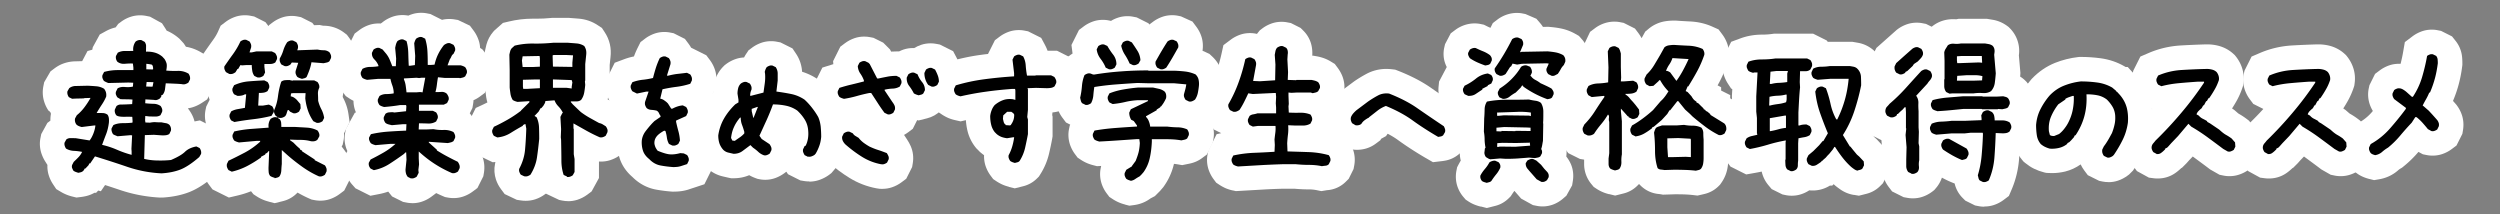
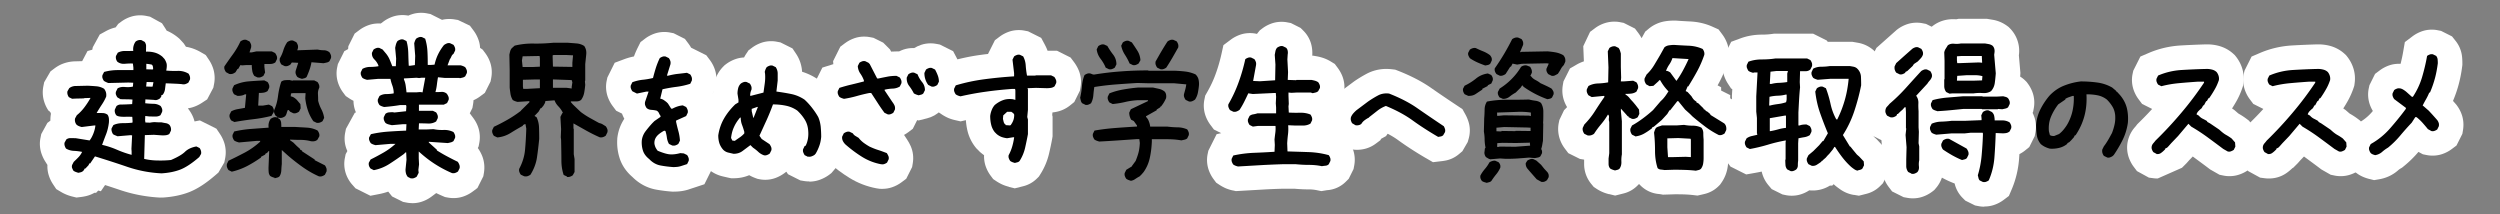
<svg xmlns="http://www.w3.org/2000/svg" id="logo-2" viewBox="0 0 408 35">
  <rect x="0" y="0" width="408" height="35" fill="#808080" stroke="none" />
  <defs>
    <style>.cls-1{fill:#fff}</style>
  </defs>
  <path d="M26.2 32.25c-2.27-.11-4.5-.53-6.63-1.25-.8-.27-1.61-.54-2.42-.8l-.69 1.01-.43-.11-.35.37h-.28c-.4.23-.83.4-1.27.51-.31.08-.61.13-.91.17l-.75.09-.73-.18c-.35-.09-.68-.2-1-.34-.31-.13-.57-.27-.79-.4l-.77-.46-.5-.75c-.3-.45-.54-.93-.7-1.43-.19-.57-.27-1.17-.24-1.76l-.36-.57c-.26-.41-.46-.85-.62-1.31-.27-.82-.33-1.7-.15-2.56l.12-.6 1-1.82.49-.37c0-.34.02-.69.08-1.04s-.39-.6-.39-.6a5.58 5.58 0 0 1-.75-1.63c-.21-.76-.24-1.56-.08-2.36l.13-.64 1.03-1.77.65-.49c.45-.33.92-.6 1.42-.78.46-.17.96-.29 1.48-.34l.15-.02 1.47-.04.87-1.65.78-.22.08-.4 1.14-2.08 1.02-.56c.5-.27 1.02-.47 1.57-.6l.42-.57.46-.34c.54-.4 1.14-.7 1.78-.88a5.09 5.09 0 0 1 2.35-.08l.6.12 1.96 1.08.55.85c.07.12.14.23.21.35.68.29 1.32.68 1.89 1.16l.18.15.72.78.18.27c.06.09.12.18.17.27.85.14 1.67.44 2.44.89l.8.47.52.77c.34.51.59 1.06.75 1.62.21.78.24 1.57.08 2.36l-.11.57-1.01 1.91-.85.56c-.49.32-1.01.57-1.57.74-.24.07-.48.12-.73.16l.19.26c.4.54.7 1.14.87 1.77l.03.11.87-.17 2.7 1.35.59.88c.34.51.59 1.06.75 1.62.21.78.24 1.57.08 2.36l-.13.65-.96 1.65-.51.44c-1.54 1.33-2.93 2.23-4.25 2.75-1.26.49-2.71.79-4.3.89h-.42Z" class="cls-1" />
-   <path d="M43.85 32.9a6.535 6.535 0 0 1-1.97-.86l-.52-.34-.39-.49c-.71.29-1.45.52-2.21.7l-1.41.33-2.67-1.33-.57-.76c-.36-.48-.64-1.02-.83-1.58-.26-.79-.32-1.62-.18-2.48l.1-.59.97-1.94a5.07 5.07 0 0 1-.12-2.26c-.14-.27-.26-.54-.35-.83-.27-.82-.33-1.7-.15-2.56l.11-.52.55-1.1-.03-.09a4.96 4.96 0 0 1-.25-1.71l-.24-.32c-.36-.48-.64-1.02-.83-1.58-.27-.82-.33-1.7-.15-2.56l.16-.79.46-.67c.48-.7.97-1.39 1.47-2.09.32-.44.59-.9.79-1.35l.42-.94.82-.62c.48-.36 1.02-.64 1.58-.83.5-.17 1.03-.25 1.56-.25.33 0 .66.03.99.1l.52.1 1.85.93.48.64.11-.17.55-.41c.48-.36 1.02-.64 1.58-.83.5-.17 1.03-.25 1.56-.25.33 0 .66.03.99.1l.52.1 1.85.93.29.38.91-.03.48.1c.06.01.12.02.18.02 1.2 0 2.35.39 3.32 1.12l.46.35.34.46c.36.48.64 1.01.83 1.58.27.81.32 1.7.15 2.55l-.1.52-.93 1.85s-.82.61-.85.64c.11.61.11 1.25-.01 1.87l-.1.52v.03s-.01.1 0 .14c.02.06.05.12.08.18.44.84.73 1.74.86 2.68l.18 1.24-.92 1.83c.02.41 0 .83-.09 1.24l-.12.6-.17.31.47.63c.36.48.64 1.01.83 1.58.26.78.32 1.62.18 2.48l-.1.59-.96 1.91-.76.57c-.48.36-1.02.64-1.58.83-.5.17-1.03.25-1.57.25-.31 0-.63-.03-.94-.09l-.47-.09-.44-.19c-.63-.28-1.25-.6-1.86-.95l-.12.12c-.61.61-1.38 1.05-2.21 1.26l-1.4.35-.98-.25Z" class="cls-1" />
  <path d="M67.29 33.15c-.33 0-.67-.03-.99-.1l-.52-.1-1.79-.89s-.6-.75-.63-.79c-.51.18-1.04.32-1.58.42l-1.33.26-2.44-1.22-.52-.59a5.28 5.28 0 0 1-1.05-1.82c-.27-.82-.33-1.7-.15-2.56l.12-.6.28-.51c-.04-.09-.08-.19-.12-.28-.34-.86-.42-1.82-.23-2.75l.12-.6 1.45-2.63.18-.04-.15-.39c-.16-.49-.25-1-.25-1.51a6.03 6.03 0 0 1-.7-.4l-.57-.38-.41-.55c-.36-.48-.64-1.02-.83-1.58-.27-.82-.33-1.7-.15-2.56l.11-.52 1.06-2.12.61-.33.04-.47 1.03-2.06.76-.57c.48-.36 1.02-.64 1.58-.83.5-.17 1.03-.25 1.56-.25.12 0 .24 0 .36.01l.4-.3c.48-.36 1.02-.64 1.58-.83.5-.17 1.03-.25 1.56-.25.32 0 .65.03.96.09.17-.08.35-.15.54-.21.5-.17 1.03-.25 1.56-.25.33 0 .66.03.99.1l.52.1 1.89.95c.39-.1.78-.14 1.19-.14.28 0 .57.02.86.07l.55.09 1.95.93.59.79c.36.48.64 1.02.83 1.58.14.41.22.83.24 1.26l.41.27.42.56c.36.48.64 1.01.83 1.58.27.82.32 1.7.15 2.55l-.1.52-.93 1.85-.76.57c-.35.26-.71.47-1.1.64 0 .22-.03.44-.07.67l-.1.59-.44.89h.02l.55.74c.36.48.64 1.01.83 1.58.27.82.32 1.7.15 2.55l-.1.52-.13.26c.29.4.52.83.71 1.29.34.86.44 1.8.29 2.73l-.1.59-.96 1.91-.76.57c-.48.36-1.01.64-1.58.83-.5.17-1.03.25-1.57.25-.31 0-.63-.03-.94-.09l-.44-.08-.42-.18c-.34-.15-.68-.3-1.02-.47l-.76.57c-.48.36-1.01.64-1.58.83-.5.17-1.03.25-1.56.25Z" class="cls-1" />
-   <path d="M92.75 32.83c-.33 0-.67-.03-1-.1l-.49-.1-2.17-1.03-.13.09c-.48.36-1.01.64-1.58.83-.5.17-1.04.25-1.59.25-.27 0-.56-.02-.87-.07l-.58-.09-1.98-.94-.59-.79c-.36-.48-.64-1.01-.83-1.58-.27-.82-.33-1.7-.15-2.56l.06-.3-.44.04-2.43-1.16-.59-.79c-.36-.48-.64-1.02-.83-1.58-.27-.82-.33-1.7-.15-2.56l.11-.52 1.12-2.25 1.27-.59c.21-.1.42-.2.63-.31-.08-.28-.14-.56-.19-.85-.06-.42-.11-.83-.16-1.25l-.02-.2V11.4l-.06-2.89.09-.43c.05-.26.12-.53.19-.82.21-.78.59-1.48 1.11-2.08l.17-.19 1.41-1.25.97-.23c1.25-.3 2.55-.46 3.84-.46h.66c.77 0 1.55-.03 2.31-.11l.2-.02h2.8l1.55.12c1.15.09 2.21.45 3.15 1.08l.67.44.44.67c.41.61.7 1.28.86 1.98.16.69.19 1.42.1 2.16l-.13 1.24v3.01l.02.17-.03.35c-.05.56-.12 1.12-.23 1.67l-.09.42c.04.02.08.04.11.06.42.14.81.33 1.18.56.15.09.29.18.44.27l.67.41.47.63c.32.43.58.89.77 1.38.37.94.42 1.97.17 2.98l-.11.43-.88 1.77-.76.57c-.5.37-1.06.66-1.65.85-.49.16-1 .23-1.51.23-.11 0-.21 0-.32-.01v2.69l-1.2 2.19-.69.52c-.5.37-1.06.66-1.65.85-.49.15-1 .23-1.51.23Z" class="cls-1" />
  <path d="M109.93 31.28h-.12a24.3 24.3 0 0 1-2.8-.35c-1.42-.27-2.72-.97-3.78-2.03-1.05-.9-1.77-1.97-2.14-3.19-.3-.98-.42-2-.35-3.04v-.12l.02-.12c.14-1.1.52-2.13 1.13-3.05-.15-.27-.27-.55-.38-.84l-.95-.47-.57-.76c-.36-.48-.64-1.02-.83-1.58-.27-.82-.33-1.7-.15-2.56l.11-.52 1.2-2.41 1.47-.55c.55-.21 1.11-.37 1.67-.48.19-.52.41-1.02.65-1.5l.42-.84.75-.57c.48-.36 1.02-.64 1.58-.83.5-.17 1.03-.25 1.56-.25.33 0 .66.03.99.1l.52.1 1.85.93.57.76c.16.22.31.44.44.68h.02l2.46 1.23.57.76c.36.48.64 1.01.83 1.58.26.78.32 1.62.18 2.48l-.1.59-.92 1.84a5.008 5.008 0 0 1 .31 2.97l-.1.52-1.13 2.26h-.03c.02.14.03.26.04.38l.4.53c.36.48.64 1.01.83 1.58.27.82.32 1.7.15 2.55l-.1.52-1.24 2.49-1.57.52c-.34.11-.68.22-1.03.34-.72.23-1.49.34-2.29.34h-.12Z" class="cls-1" />
  <path d="M132.07 29.61c-.29 0-.58-.02-.87-.07l-.59-.1-2.01-1.01-.27-.41-.29.22c-.43.32-.9.58-1.39.77-.56.22-1.15.33-1.76.33-.33 0-.66-.03-.99-.1l-.26-.05-.25-.09c-.39-.14-.77-.31-1.12-.51-.78.33-1.63.5-2.52.5h-.44l-.43-.09c-.34-.08-.67-.15-.99-.23-1-.24-1.93-.77-2.69-1.54l-.16-.17a6.812 6.812 0 0 1-1.43-2.5c-.25-.77-.37-1.61-.37-2.47v-.28l.04-.28c.21-1.48.69-2.88 1.41-4.14.47-.81 1.03-1.6 1.69-2.34.02-.56.09-1.1.22-1.62.24-.98.75-1.88 1.47-2.6l.2-.2.23-.17c.48-.36 1.02-.64 1.58-.83.44-.15.89-.23 1.35-.25.11-.21.22-.41.35-.6l.38-.57.55-.41c.48-.36 1.02-.64 1.58-.83.5-.17 1.03-.25 1.56-.25.33 0 .66.03.99.1l.53.1 1.96.98.59.88c.59.88.92 1.89.98 2.93.94.29 1.82.72 2.64 1.28l.24.17.21.2c.62.57 1.19 1.2 1.71 1.87.49.63.92 1.28 1.29 1.93l.11.2.09.21c.37.87.61 1.79.7 2.75.06.67.1 1.36.1 2.05v.29c-.07.84-.24 1.66-.51 2.44-.24.7-.55 1.38-.93 2.03l-.18.31-.68.8-.35.27c-.44.33-.94.6-1.47.8-.57.22-1.18.33-1.8.33Z" class="cls-1" />
  <path d="M144.02 30.83c-.33 0-.67-.03-1-.1-1.55-.29-3.06-.87-4.42-1.72-1.13-.7-2.24-1.52-3.28-2.44l-.09-.08-.09-.09c-.48-.48-.88-1.03-1.17-1.62-.47-.94-.64-1.99-.49-3.05l.09-.64.98-1.95.12-.09-.44-.29-.41-.55c-.36-.48-.64-1.02-.83-1.58-.27-.82-.33-1.7-.15-2.56l.11-.52 1.26-2.52s1.73-.55 1.79-.56l-.04-.49 1.18-2.36.76-.57c.48-.36 1.02-.64 1.58-.83.5-.17 1.03-.25 1.56-.25.33 0 .66.03.99.1l.52.1 1.59.79 1.11 1.11.18.35c.3-.02.62-.03.93-.03h.37c.23-.12.47-.21.71-.3.5-.17 1.03-.25 1.56-.25h.2c.35-.21.73-.39 1.12-.52.5-.17 1.03-.25 1.56-.25.33 0 .66.03.99.1l.52.1 2.16 1.08.6 1.14c.25.47.46.93.63 1.38.3.78.46 1.61.46 2.45v.94l-1.11 2.22-.76.57c-.48.36-1.01.64-1.58.83-.04.01-.09.03-.13.04l-.13.13c-.62.62-1.39 1.05-2.23 1.26l-1.39.35-.23-.06-.71 1.42-.76.57c-.21.16-.44.3-.67.43l.49.74c.23.35.43.71.59 1.07.39.88.51 1.86.34 2.84l-.1.59-.96 1.91-.76.57c-.48.36-1.01.64-1.58.83-.5.17-1.03.25-1.56.25Z" class="cls-1" />
  <path d="M164.65 30.48c-.35-.09-.69-.2-1.01-.34-.34-.15-.67-.33-.98-.53l-.57-.38-.41-.55c-.36-.48-.64-1.02-.83-1.58a5.06 5.06 0 0 1-.25-1.77c-.18-.13-.36-.27-.54-.42l-.12-.1-.58-.58-.14-.17a6.925 6.925 0 0 1-1.35-2.81c-.12-.53-.2-1.08-.24-1.64l-.86.2-.88-.2c-.4-.09-.78-.21-1.14-.36-.34-.15-.67-.33-.98-.53l-.57-.38-.41-.55c-.36-.48-.64-1.02-.83-1.58-.27-.82-.33-1.7-.15-2.56l.11-.52 1.27-2.55 1.66-.5c1.73-.52 3.51-.9 5.32-1.14.35-.05.71-.09 1.07-.13l1.13-2.25.76-.57c.48-.36 1.02-.64 1.58-.83.5-.17 1.03-.25 1.56-.25.33 0 .66.03.99.1l.52.1 2.14 1.07.6 1.12c.17.32.32.64.44.98h1.54l2.22 1.11.57.76c.28.38.52.79.71 1.22.39.88.51 1.86.34 2.84l-.1.59-.92 1.85-.68.55c-.72.58-1.58.96-2.5 1.1-.12.02-.25.04-.38.05l-.04.43.06.24v3.23l-.06.36c-.15.84-.33 1.67-.52 2.48-.28 1.18-.75 2.3-1.41 3.34l-.24.38-.32.32c-.62.62-1.39 1.05-2.23 1.26l-1.39.35-.97-.24Z" class="cls-1" />
-   <path d="M183.59 33.37a6.535 6.535 0 0 1-1.97-.86l-.58-.38-.42-.56c-.36-.48-.64-1.01-.83-1.58-.27-.82-.33-1.71-.15-2.56l.07-.35-.68.04-.58-.15c-.32-.08-.63-.18-.93-.3a6.62 6.62 0 0 1-1.09-.57l-.57-.38-.41-.55c-.36-.48-.64-1.02-.83-1.58-.27-.82-.33-1.71-.15-2.56l.11-.52.08-.17-.69-.35-.57-.76c-.43-.57-.73-1.19-.89-1.85-.05-.18-.1-.41-.15-.66l-.17-.85.2-.85c.09-.4.16-.83.2-1.28.09-1.05.32-2.06.7-3l.42-1.03.89-.67c.14-.11.29-.2.44-.3l-.18-1.4 1.23-2.45.76-.57c.48-.36 1.02-.64 1.58-.83.5-.17 1.03-.25 1.56-.25.33 0 .66.03.99.1l.34.07c.35-.22.73-.39 1.12-.52.5-.17 1.03-.25 1.56-.25.33 0 .66.03.99.1l.52.1 1.92.96.15.21.03-.04.55-.41c.48-.36 1.02-.64 1.58-.83.5-.17 1.03-.25 1.56-.25.33 0 .66.03.99.1l.44.09 1.88.85.62.83c.36.48.64 1.01.83 1.58.25.75.31 1.54.19 2.36.19.07.37.15.55.24l.58.27.46.43a5.66 5.66 0 0 1 1.68 2.97c.15.74.19 1.5.12 2.25-.05.53-.14 1.1-.26 1.65-.2.86-.54 1.67-1.02 2.39l-.38.57-.49.37a5.008 5.008 0 0 1 .52 3.4l-.1.52-.93 1.85-.76.57c-.6.45-1.26.75-1.98.91-.18.04-.37.08-.58.12l-.73.15-.74-.13c-.2-.03-.4-.06-.6-.08 0 .04-.02.08-.03.12-.31 1.28-.85 2.46-1.59 3.51l-.11.16-.54.63-.85.85-.53.28c-.12.06-.24.13-.34.21-.76.53-1.62.85-2.54.97l-.75.1-.73-.19Z" class="cls-1" />
  <path d="M201.17 31.08c-.4-.09-.78-.21-1.14-.36-.34-.15-.67-.33-.98-.53l-.57-.38-.41-.55c-.36-.48-.64-1.02-.83-1.58-.27-.82-.33-1.7-.15-2.56l.11-.52 1.35-2.7.75-.17-1.19-.59-.57-.76c-.36-.48-.64-1.02-.83-1.58-.27-.82-.33-1.7-.15-2.56l.13-.64.32-.56c.55-.96 1.02-1.95 1.38-2.96.39-1.06.7-2.15.95-3.26l.32-1.45 1.19-.89c.48-.36 1.02-.64 1.58-.83.5-.17 1.03-.25 1.56-.25.33 0 .66.03.99.1l.16.03c.05-.07.1-.13.15-.2l.32-.39.4-.3c.48-.36 1.02-.64 1.58-.83.5-.17 1.03-.25 1.56-.25.33 0 .66.03.99.1l.53.1 1.59.8.46.46a4.9 4.9 0 0 1 1.36 2.6c.09.49.11.98.08 1.47h.18l.33.06c.38.06.73.14 1.06.24.5.15.98.36 1.44.64l.67.41.47.63c.32.43.58.89.77 1.38.34.88.42 1.83.24 2.75l-.12.6-1 1.82-.34.25s0 .03.01.04c.27.81.32 1.7.15 2.55l-.1.52-.23.45 1.51.42.82 1.09c.36.48.64 1.01.83 1.58.27.82.32 1.7.15 2.55l-.1.52-.79 1.59-.46.46a4.75 4.75 0 0 1-2.98 1.39c-.09 0-.19.02-.3.04l-.73.12-.73-.15a6.26 6.26 0 0 0-1.31-.13c-.78 0-1.56-.04-2.33-.11h-1.91c-1.17.03-2.34.08-3.49.15l-4.17.24-.54-.12Z" class="cls-1" />
  <path d="M232.7 25.8c-1.73-1.01-3.24-2-4.51-2.92-.49-.36-1.06-.71-1.71-1.05-.02.01-.03.03-.05.04l-.23.34-.8.44-.13.24-.71.53c-.61.46-1.29.77-2.03.92a5.294 5.294 0 0 1-2.14 0l-.67-.14-1.94-1.16-.51-.81c-.3-.47-.52-.98-.67-1.52-.23-.82-.23-1.69-.01-2.58l.07-.29.12-.28c.25-.6.6-1.17 1.05-1.68.32-.37.67-.71 1.04-1.01l.14-.11 1.99-1.48c.62-.43 1.28-.83 1.96-1.2a6.84 6.84 0 0 1 3.29-.83c.32 0 .64.02.97.06l.49.06.46.18c2.11.83 3.94 1.78 5.43 2.83 1.23.86 2.65 1.82 4.26 2.89l.81.54.47.85c.24.43.43.89.56 1.35.25.89.23 1.83-.04 2.72l-.13.45-.87 1.5-.52.44c-.65.56-1.43.94-2.26 1.09-.23.04-.45.08-.68.1l-1.34.16-1.17-.68Z" class="cls-1" />
-   <path d="M241.66 33.72c-.23-.06-.46-.12-.68-.2-.48-.16-.91-.37-1.31-.63l-.47-.31-.36-.42c-.43-.5-.75-1.06-.97-1.68-.29-.83-.35-1.74-.18-2.62l.11-.56.26-.5c.11-.2.22-.4.34-.6-.18-.66-.21-1.37-.1-2.05l.04-.32c-.03-.32-.05-.64-.06-.97 0-.25-.03-.5-.07-.73l-.06-.37.06-2.36-1.61-.73-.58-.67c-.43-.5-.76-1.07-.98-1.69a5.02 5.02 0 0 1-.26-2.22l.08-.78 1.25-2.37a5.43 5.43 0 0 1-.16-.35c-.38-.9-.46-1.9-.24-2.86l.12-.52.93-1.77.72-.54c.5-.38 1.06-.66 1.66-.85.49-.15 1-.23 1.51-.23.33 0 .67.03.99.1l.53.11.48.24c.19.1.39.19.59.27l.39-.78.75-.57c.5-.38 1.06-.66 1.66-.85.49-.15 1-.23 1.51-.23.33 0 .67.03.99.1l.41.08 1.79.77.61.71c.17.2.32.4.46.62l.87-.02.19.02c.6.05 1.18.12 1.74.23.86.16 1.7.46 2.49.91l.58.33.44.5a5.22 5.22 0 0 1 1.27 4.4l-.09.51-.75 1.67-.42.42c-.19.34-.41.68-.64 1.01l-.02.03c.1.56.09 1.14-.01 1.71l-.09.52-.76 1.6-.49.49c-.08.08-.16.15-.24.22 0 .27 0 .53-.02.79v.53l-.06 3.12s-.12.72-.16.95c.04.4.03.79-.02 1.19v.03c.31.39.57.82.77 1.29.35.84.45 1.79.29 2.73l-.11.68-.94 1.69-.53.46c-.52.45-1.1.79-1.72 1.01-.52.18-1.07.28-1.62.28-.33 0-.66-.03-.99-.1l-.6-.12-1.92-1.06-1.1-1.26c-.12.16-.24.33-.36.51l-.24.37-.31.31c-.6.6-1.34 1.03-2.14 1.24l-1.45.37-.98-.25Z" class="cls-1" />
  <path d="M262.59 31.69c-.32-.08-.63-.18-.93-.3a6.62 6.62 0 0 1-1.09-.57l-.48-.32-.37-.45a5.093 5.093 0 0 1-1.19-3.31v-.69l-.68-.11-1.91-.95-.57-.76a5.44 5.44 0 0 1-.85-1.66c-.25-.81-.3-1.68-.13-2.51l.1-.48.76-1.59.5-.51a5.41 5.41 0 0 1-.52-1.12c-.27-.81-.32-1.65-.17-2.52l.1-.56 1.06-2.11 1.04-.6c.39-.23.8-.41 1.23-.56l-.1-2.47 1.11-2.34.79-.59c.5-.38 1.06-.66 1.66-.85.49-.15 1-.23 1.51-.23.33 0 .67.03.99.1l.53.1 1.85.93.57.76c.19.26.36.53.51.81l.59-1.07.58-.48c.76-.63 1.69-1.05 2.68-1.21.49-.08.98-.11 1.46-.11h.26c.78.06 1.56.1 2.33.14 1.31.06 2.56.35 3.72.88l.94.42.62.83c.37.5.66 1.06.85 1.65.25.81.3 1.67.13 2.51l-.05.25-.08.25a20.72 20.72 0 0 1-1.63 3.64l.58.31v.54l1.48.74v.52l1.56.96.33.33a5.13 5.13 0 0 1 1.3 2.21c.22.76.26 1.55.13 2.35l-.09.55-.93 1.95-.79.59c-.48.36-1.02.64-1.58.83-.08.03-.16.05-.24.07 0 .55-.05 1.08-.14 1.58-.16.87-.5 1.68-1.02 2.41l-.19.27-.24.24c-.62.62-1.39 1.05-2.23 1.26-.17.04-.35.09-.55.13l-.66.15-.67-.08c-.49-.06-.97-.09-1.45-.11-.53-.02-1.07-.02-1.61-.02l-1.91.06-.39-.07c-.11-.02-.21-.03-.31-.04-1.11-.1-2.17-.59-2.97-1.4l-.23-.23-.28.28c-.62.62-1.39 1.05-2.23 1.26l-1.39.35-.97-.24Z" class="cls-1" />
  <path d="M302.54 31.81c-.81-.13-1.55-.44-2.22-.91-.24-.17-.49-.35-.74-.55l-.16-.14c-.06-.05-.11-.1-.17-.15l-.23.23h-.38a5.29 5.29 0 0 1-3.37.77c-.41.27-.84.48-1.3.63-.5.17-1.03.25-1.56.25-.33 0-.67-.03-1-.1l-.52-.11-1.75-.87-.54-.64c-.54-.65-.91-1.4-1.09-2.22-.41.09-.82.17-1.23.24l-1.3.23-2.56-1.28-.57-.76c-.36-.48-.64-1.02-.83-1.58-.27-.82-.33-1.7-.15-2.56l.11-.52.95-1.89.81-.57-.09-.92V15.6l.06-1.04-.21-.14-.44-.67c-.3-.45-.54-.93-.7-1.43-.27-.82-.33-1.7-.15-2.56l.11-.52 1.21-2.42 1.49-.55c1.11-.41 2.31-.62 3.56-.62.58 0 1.13-.04 1.63-.11l.29-.04h6.41l2.22 1.11.17.23.11-.02h3.88l.98.17c.86.16 1.64.52 2.34 1.08l.17.14.42.42.1.12c.9 1.05 1.41 2.33 1.46 3.69.02.51.03 1.02.03 1.52v.4l-.08.39c-.31 1.56-.73 3.12-1.23 4.66-.28.85-.61 1.67-.99 2.47l.48.58.28.24 1.84 1.97.26 3.13-1.06 2.11-.46.46c-.62.62-1.39 1.05-2.23 1.26l-1.23.31-.82-.14Z" class="cls-1" />
  <path d="M323.84 33.73c-.33 0-.67-.03-.99-.1l-.52-.1-1.59-.79-.46-.46a4.83 4.83 0 0 1-1.28-2.33l-.28-.11c-.6-.24-1.2-.52-1.8-.85-.21.61-.53 1.19-.96 1.69l-.29.34-.35.27c-.48.36-1.01.64-1.58.83-.5.17-1.03.25-1.57.25-.31 0-.63-.03-.94-.09l-.56-.1-1.88-.94-.57-.75a5.579 5.579 0 0 1-1.12-3.38v-1.19l.05-1.77-.1-1.27-1.69-.85-.57-.76c-.36-.48-.64-1.02-.83-1.58a5.01 5.01 0 0 1-.17-2.49c.18-1.01.65-1.92 1.37-2.63.04-.04.09-.09.13-.15l.24-.3s.37-.31.41-.35c-.22-.37-.4-.76-.53-1.17-.24-.77-.3-1.59-.16-2.44l.1-.59.88-1.75 3.31-2.94.13-.1c.48-.36 1.02-.64 1.58-.83.5-.17 1.03-.25 1.56-.25.33 0 .66.03.99.1l.52.1.93.46.21-.16c.93-.7 2.06-1.07 3.26-1.07.17 0 .34 0 .52.02l.39-.08H324.27l.96.16c.83.14 1.6.47 2.3.97l.26.19.23.23a5.217 5.217 0 0 1 1.46 4.41l.25 2.88s-.03.49-.04.59c.31.19.6.42.86.68l.2.2.17.23c.36.48.64 1.01.83 1.58.27.82.32 1.7.15 2.55l-.1.52-.08.16c.12.23.21.47.3.72.27.82.32 1.7.15 2.55l-.1.52-.89 1.79-.68.55c-.3.24-.61.44-.93.6l-.06.84c-.14 1.75-.56 3.44-1.24 5.01l-.42.98-.85.64c-.48.36-1.01.64-1.58.83-.5.17-1.03.25-1.56.25Z" class="cls-1" />
-   <path d="M344.1 29.72c-.33 0-.67-.03-1-.1l-.52-.11-1.85-.92-.57-.76c-.23-.31-.43-.65-.6-1-.76.54-1.6.93-2.51 1.16-.7.17-1.42.26-2.15.26-.21 0-.41 0-.62-.02l-.35-.02-.34-.08c-.56-.14-1.11-.34-1.62-.59-.51-.25-1.01-.58-1.46-.95l-.28-.23-.23-.28c-.83-1-1.35-2.15-1.53-3.44-.11-.73-.16-1.48-.16-2.24v-.3c.12-1.43.49-2.79 1.12-4.04.54-1.07 1.22-2.1 2.02-3.04l.15-.17c1.1-1.15 2.37-2.02 3.78-2.59 1.21-.48 2.48-.8 3.79-.95l.22-.02h.22c1.09 0 2.18.08 3.24.22 1.38.19 2.68.63 3.86 1.31l.19.11h.34l.94 1.03 1.19.99v.36c.77 1 1.31 2.1 1.61 3.29.3 1.18.4 2.45.3 3.76v.13l-.03.12c-.2 1.39-.6 2.72-1.2 3.93-.5 1.01-1.08 2.02-1.75 3l-.21.31-.63.63-.23.17c-.48.36-1.01.64-1.58.83-.5.17-1.03.25-1.56.25Z" class="cls-1" />
-   <path d="M352.14 29.13c-.22 0-.44-.01-.68-.04l-.76-.1-1.95-1.07-.52-.69c-.36-.48-.64-1.02-.83-1.58-.27-.82-.33-1.7-.15-2.56a5.1 5.1 0 0 1 1.2-2.37c.05-.06.11-.12.15-.18l.19-.25.22-.22c.76-.74 1.5-1.5 2.22-2.29l-1.64-.82-.57-.76c-.36-.48-.64-1.02-.83-1.58-.27-.82-.33-1.71-.15-2.56l.11-.52 1.16-2.31 1.35-.58c1.65-.71 3.41-1.12 5.22-1.23 1.38-.08 2.79-.14 4.22-.18h.1c.6 0 1.21.07 1.81.22.94.24 1.77.68 2.48 1.33l.23.21.19.24c.45.57.8 1.22 1.02 1.93.25.8.31 1.63.19 2.46l-.05.36-.11.34c-.26.77-.6 1.53-1.01 2.25-.22.38-.44.75-.68 1.12l.39.27.61.53s.07.05.12.08c.44.25.87.53 1.28.84l.33.25 1.71 1.95.24 3.12-1.23 2.47-.88.59c-.45.3-.93.54-1.43.7-.5.17-1.03.25-1.56.25-.33 0-.67-.03-1-.1l-.63-.13-1.51-.86-.2-.15c-.83-.63-1.68-1.25-2.53-1.88l-.12-.09-.45.47-.1.1-.47.53-.74.74-.11.05c-.33.31-.67.6-1.04.85-.82.56-1.78.85-2.79.85Z" class="cls-1" />
+   <path d="M352.14 29.13c-.22 0-.44-.01-.68-.04l-.76-.1-1.95-1.07-.52-.69c-.36-.48-.64-1.02-.83-1.58-.27-.82-.33-1.7-.15-2.56a5.1 5.1 0 0 1 1.2-2.37c.05-.06.11-.12.15-.18l.19-.25.22-.22c.76-.74 1.5-1.5 2.22-2.29l-1.64-.82-.57-.76c-.36-.48-.64-1.02-.83-1.58-.27-.82-.33-1.71-.15-2.56l.11-.52 1.16-2.31 1.35-.58c1.65-.71 3.41-1.12 5.22-1.23 1.38-.08 2.79-.14 4.22-.18h.1c.6 0 1.21.07 1.81.22.94.24 1.77.68 2.48 1.33l.23.21.19.24c.45.57.8 1.22 1.02 1.93.25.8.31 1.63.19 2.46l-.05.36-.11.34c-.26.77-.6 1.53-1.01 2.25-.22.38-.44.75-.68 1.12l.39.27.61.53s.07.05.12.08c.44.25.87.53 1.28.84l.33.25 1.71 1.95.24 3.12-1.23 2.47-.88.59c-.45.3-.93.54-1.43.7-.5.17-1.03.25-1.56.25-.33 0-.67-.03-1-.1l-.63-.13-1.51-.86-.2-.15c-.83-.63-1.68-1.25-2.53-1.88l-.12-.09-.45.47-.1.1-.47.53-.74.74-.11.05Z" class="cls-1" />
  <path d="M370.29 29.13c-.22 0-.44-.01-.68-.04l-.76-.1-1.95-1.07-.52-.69c-.36-.48-.64-1.02-.83-1.58-.27-.82-.33-1.7-.15-2.56a5.1 5.1 0 0 1 1.2-2.37c.05-.06.11-.12.15-.18l.19-.25.22-.22c.76-.74 1.5-1.5 2.22-2.29l-1.64-.82-.57-.76c-.36-.48-.64-1.02-.83-1.58-.27-.82-.33-1.7-.15-2.56l.11-.52 1.16-2.31 1.35-.58c1.65-.71 3.41-1.12 5.22-1.23 1.38-.08 2.79-.14 4.22-.18h.1c.6 0 1.21.07 1.81.22.94.24 1.77.68 2.48 1.33l.23.21.19.24c.45.57.8 1.22 1.02 1.93.25.8.31 1.63.19 2.46l-.05.36-.11.34c-.26.77-.6 1.53-1.01 2.25-.22.38-.44.75-.68 1.12l.39.27.61.53s.07.05.12.08c.44.25.87.53 1.28.84l.33.25 1.71 1.95.24 3.12-1.23 2.47-.88.59c-.45.3-.93.54-1.43.7-.5.17-1.03.25-1.56.25-.33 0-.67-.03-1-.1l-.63-.13-1.51-.86-.2-.15c-.83-.63-1.68-1.25-2.53-1.88l-.12-.09-.45.47-.1.1-.47.53-.74.74-.11.05c-.33.31-.67.6-1.04.85-.82.56-1.78.85-2.79.85Z" class="cls-1" />
  <path d="M386.68 29.21c-.35-.09-.69-.2-1.01-.34-.48-.2-.93-.48-1.33-.82l-.35-.3-.28-.37c-.36-.48-.64-1.02-.83-1.58-.27-.82-.33-1.71-.15-2.56l.11-.52 1.05-2.1 1.08-.6a7.74 7.74 0 0 0 2.11-1.71c.06-.06.11-.13.17-.2-.21-.35-.39-.73-.52-1.12-.27-.82-.33-1.7-.15-2.56l.11-.52.92-1.85.76-.57c.48-.36 1.02-.64 1.58-.83.5-.17 1.03-.25 1.58-.25h.25c.16-.65.31-1.31.42-1.98l.27-1.56 1.26-.95c.48-.36 1.02-.64 1.58-.83.5-.17 1.03-.25 1.56-.25.33 0 .66.03.99.1l.52.1 1.79.9.55.69c.64.79 1.02 1.74 1.1 2.75.03.33.04.65.04.96v.24l-.03.24c-.13 1.05-.33 2.06-.59 3.02-.24.89-.55 1.77-.91 2.63l.53.6.09.12c.36.48.64 1.01.83 1.58.26.78.32 1.62.18 2.48l-.1.59-.96 1.91-.76.57c-.48.36-1.01.64-1.58.83-.5.17-1.03.25-1.56.25-.33 0-.67-.03-1-.1l-.59-.12-.72-.39c-.73.87-1.56 1.67-2.45 2.39l-.22.18-.24.14c-.16.09-.3.2-.45.33-.86.75-1.92 1.24-3.06 1.43l-.82.14-.8-.2Z" class="cls-1" />
  <path d="M12.73 28.18c-.14-.04-.27-.08-.4-.13-.12-.05-.23-.11-.32-.16-.11-.16-.18-.32-.24-.47s-.05-.33 0-.5l.26-.5c.26-.25.52-.5.76-.75.25-.25.45-.55.61-.88-.42-.09-.87-.15-1.34-.17s-.91-.15-1.29-.38c-.09-.14-.16-.29-.21-.45s-.06-.33-.03-.5l.29-.53c.21-.16.45-.23.71-.22.26 0 .54.01.82.01l2.27.37c.19-.23.39-.57.58-1.03.19-.46.32-.93.37-1.42h-.16l-2.08.26c-.14-.04-.29-.08-.45-.15-.16-.06-.29-.15-.4-.25a1.18 1.18 0 0 1-.22-.45c-.04-.16-.05-.34-.01-.55l.29-.53c.46-.37.87-.8 1.24-1.29s.7-1 1-1.53l-.95.03-.21.05-1.32.03-.53.03-.53-.26c-.11-.16-.18-.32-.22-.47-.04-.16-.05-.33-.01-.5l.29-.5c.14-.11.28-.18.42-.24.14-.05.3-.09.47-.11l2.11-.05c.46.02.93.05 1.41.09.48.04.91.18 1.28.41.14.18.24.37.3.58.06.21.07.44.04.69-.19.46-.44.91-.73 1.34-.29.44-.57.89-.83 1.34.32 0 .63 0 .95.01.32 0 .6.1.84.28.12.19.19.4.21.61.02.21.02.44 0 .69-.09.7-.24 1.32-.45 1.86-.21.54-.43 1.12-.66 1.75.84.19 1.65.46 2.41.79.76.33 1.57.62 2.41.84v-.55l-.03-.42.11-2.21-.26-.03-2.11.18c-.14-.05-.27-.11-.4-.16a1.83 1.83 0 0 1-.34-.18c-.09-.14-.16-.29-.21-.46-.05-.17-.06-.33-.03-.49l.29-.53c.42-.21.93-.32 1.53-.32s1.12-.03 1.58-.08l.03-.21-.05-.74c-.28-.02-.73-.02-1.36-.01-.62 0-1.04-.07-1.25-.25a1.18 1.18 0 0 1-.22-.45c-.04-.16-.05-.33-.01-.5l.26-.55c.23-.18.47-.26.71-.25.25 0 .86-.01 1.85-.07l.05-.74-.37-.03-1.58-.03-.5-.29c-.11-.14-.18-.29-.24-.45s-.05-.33 0-.5l.26-.53c.33-.19.74-.27 1.21-.22.47.04.91.02 1.29-.07l.05-.63-.79-.03-3.27.08c-.14-.05-.27-.11-.38-.16-.11-.05-.22-.11-.33-.18-.11-.14-.18-.29-.24-.46a.886.886 0 0 1 0-.51l.26-.5c.76-.21 1.54-.31 2.35-.3.81 0 1.62 0 2.43-.01v-.37l-.08-.69c-.42-.02-.86 0-1.32.04-.46.04-.86-.07-1.21-.33a1.18 1.18 0 0 1-.22-.45c-.04-.16-.05-.33-.01-.5l.29-.53c.35-.19.76-.29 1.21-.28.46 0 .9 0 1.32-.01-.04-.28-.02-.55.05-.82.07-.26.18-.5.34-.71.14-.11.29-.18.45-.22.16-.04.33-.05.5-.01l.53.29c.16.25.23.47.22.69 0 .21-.01.51-.01.9.54-.02 1.04.04 1.48.17.44.13.83.35 1.19.65l.34.37c.14.21.25.44.33.69.08.25.07.65-.04 1.21.63.05 1.26.07 1.89.05.62-.02 1.21.13 1.75.45.11.16.18.32.22.47.04.16.05.33.01.5l-.26.5c-.16.11-.33.18-.5.24-.18.05-.37.05-.58 0-.42-.04-.85-.06-1.28-.08-.43-.02-.87-.04-1.33-.05l-.12.95c-.04.32-.16.62-.36.9l-.26.11c.04.11.02.2-.05.29-.07.09-.12.16-.16.21-.14.11-.29.18-.46.24-.17.05-.34.05-.51 0l-1.4-.08-.03.63c.42.05.86.08 1.32.09.46 0 .85.13 1.19.36.11.14.18.29.24.46.05.17.05.34 0 .51l-.26.53c-.25.16-.53.23-.84.22-.32 0-.63-.01-.95-.01l-.69-.08-.03.69.05.37.74.03c.39-.07.69-.1.92-.08.23.02.55.03.98.03.25.05.48.1.7.13.22.04.42.13.59.29.11.14.18.29.22.45.04.16.05.33.01.5l-.26.53c-.19.12-.41.19-.66.21-.25.02-.49.02-.74 0L25.12 22l-1.48.05-.11 3.88c.67.16 1.38.25 2.14.26.76.02 1.5 0 2.24-.08 1.07-.46 1.83-.9 2.27-1.33.44-.43 1.06-.73 1.87-.88l.53.26c.11.16.18.32.22.47.04.16.05.33.01.5l-.29.5c-1.18 1.02-2.21 1.7-3.08 2.04-.88.34-1.91.55-3.08.62-1.9-.09-3.74-.44-5.52-1.04-1.78-.61-3.56-1.18-5.34-1.73l-.79 1.16-.11-.03-.16.32-.5.53h-.11l-.16.29-.16.16a.97.97 0 0 1-.4.18c-.14.04-.28.06-.42.08ZM24.91 14.1l.13-.69-1.11-.03-.08.74 1 .03.05-.05Zm.08-2.82c0-.46-.1-.71-.29-.75-.19-.04-.47-.08-.82-.12v.9l1.05.03.05-.05ZM42.04 12.65l-.53-.26c-.18-.25-.29-.52-.34-.83-.05-.31-.08-.62-.08-.94h-.9l-.69.05-.26-.05-.37.63h-.11l-.32.53c-.16.12-.32.21-.47.26s-.34.06-.55.03l-.53-.29c-.11-.14-.18-.29-.24-.45s-.06-.33-.03-.5c.46-.67.93-1.34 1.41-2 .48-.67.88-1.35 1.2-2.06.14-.11.29-.18.45-.24s.33-.06.5-.03l.53.26c.11.14.18.29.24.45s.06.34.03.55l-.26.79h.37l.74-.16h2.53l.53.26c.11.14.19.29.26.45.07.16.09.34.05.55l-.26.53c-.25.18-.53.26-.84.26h-.95v.47l.11.92-.26.53c-.14.11-.29.18-.45.24s-.33.06-.5.03Zm2.79 16.37c-.14-.04-.27-.08-.4-.13a1.83 1.83 0 0 1-.34-.18c-.14-.18-.22-.38-.24-.61-.02-.23-.03-.47-.03-.71l.11-2.72h-.11l-.21.26-.32.18v.11l-.69.37v.11c-.74.53-1.49.99-2.27 1.4-.77.4-1.61.71-2.5.92l-.53-.26c-.11-.14-.18-.29-.24-.45s-.06-.34-.03-.55l.26-.53c.9-.42 1.78-.87 2.66-1.33.88-.47 1.7-1.05 2.48-1.75l.05-.16h-.58l-2.9.26c-.14-.04-.28-.08-.41-.13s-.25-.11-.36-.18c-.11-.14-.18-.29-.24-.45s-.06-.33-.03-.5l.26-.53c.9-.21 1.82-.35 2.77-.42l2.85-.21c-.04-.28-.03-.54.03-.76.05-.23.15-.45.29-.66.14-.11.29-.18.45-.24s.33-.06.5-.03l.16.05v-.11l-.26-.16c-.11-.14-.18-.29-.24-.45s-.06-.33-.03-.5c.32-.7.53-1.47.63-2.29.11-.83.28-1.61.53-2.35.18-.14.38-.22.61-.24.23-.02.47-.03.71-.03l.53.11.05-.05h3.48l.53.26c.11.14.19.29.25.45.06.16.07.33.04.5-.16.32-.23.66-.21 1.03.02.37.03.73.03 1.08.12.49.3.96.53 1.4.23.44.38.91.45 1.4l-.26.53c-.14.11-.29.18-.46.24-.17.05-.34.06-.51.03l-.53-.26c-.39-.56-.69-1.16-.9-1.79s-.35-1.28-.42-1.95l.05-.84h-2.06l-.32.05-.05.47c.21.04.4.11.55.21s.31.23.45.37l.58.69.05.69-.26.53c-.14.11-.29.18-.45.24s-.33.06-.5.03l-.53-.26-.21-.26h-.16c-.07.18-.13.35-.18.53-.05.18-.13.33-.24.47-.14.11-.29.18-.45.24s-.34.06-.55.03l-.16-.05v.11l.26.16c.14.18.22.37.24.58.02.21.03.44.03.69h2.27c.63.04 1.27.07 1.9.11.63.04 1.21.19 1.74.47.11.14.19.29.25.45.06.16.07.33.04.5l-.29.53a.9.9 0 0 1-.5.26c-.19.04-.4.04-.61 0-.53-.14-1.08-.21-1.66-.21s-1.15-.02-1.71-.05v.11l.53.37.32.32.26.26.53.47v.11l.32.16v.11l2.06 1.34v.11l1.66.84c.11.14.18.29.24.45s.06.34.03.55l-.26.53c-.14.11-.29.18-.45.24s-.33.06-.53.03c-.95-.42-1.85-.94-2.72-1.56-.86-.62-1.7-1.27-2.5-1.98l-.84-.76v2.29c-.04.35-.06.7-.08 1.05-.02.35-.11.67-.29.95a.73.73 0 0 1-.37.21c-.14.04-.28.07-.42.11Zm-6.56-9.1-.53-.26c-.11-.14-.18-.29-.24-.45s-.06-.33-.03-.5l.26-.53c.32-.18.67-.3 1.07-.37s.79-.14 1.17-.21l.21-2.21h-.21a1.5 1.5 0 0 1-.58.21c-.21.04-.42.05-.63.05l-.55-.26c-.11-.14-.18-.29-.24-.45s-.06-.33-.03-.5l.26-.53c.76-.35 1.55-.56 2.37-.63.83-.07 1.68-.12 2.56-.16l.53.26c.11.14.18.29.24.45s.06.33.03.5l-.26.53c-.21.14-.43.23-.66.26-.23.04-.48.05-.76.05l-.11 2.06h.79l.95-.16.53.26c.11.14.18.29.24.45s.06.33.03.5l-.37.63c-.98.25-1.99.43-3.01.55-1.02.12-2.03.27-3.03.45Zm10.99-7.06c-.14-.04-.27-.08-.4-.13a1.83 1.83 0 0 1-.34-.18c-.11-.14-.18-.29-.24-.45s-.06-.33-.03-.53l.42-1.32-1.05-.05-.21.32c-.14.11-.29.18-.45.24s-.33.06-.5.03l-.53-.26c-.11-.14-.18-.29-.24-.45s-.06-.34-.03-.55c.25-.42.44-.86.58-1.32.14-.46.35-.9.63-1.32.14-.11.29-.18.45-.24s.33-.06.5-.03l.53.26c.11.14.18.29.24.45s.06.34.03.55l-.11.32h.26l3.06-.11c.33.07.67.11 1 .11s.64.11.92.32c.11.14.18.29.24.45s.06.33.03.5l-.26.53c-.14.11-.29.18-.45.21-.16.04-.33.07-.5.11l-1.98-.16c-.07.42-.18.83-.32 1.23s-.3.79-.47 1.17a.73.73 0 0 1-.37.21c-.14.04-.28.07-.42.11ZM67.08 29.13l-.53-.26c-.14-.18-.24-.36-.29-.55-.05-.19-.08-.41-.08-.66l.16-1.58-.05-1.21h-.11l-.26.26c-.77.56-1.56 1.1-2.35 1.61s-1.64.85-2.56 1.03l-.53-.26c-.12-.14-.21-.29-.26-.45s-.06-.33-.03-.5l.29-.53c.7-.35 1.41-.73 2.11-1.13.7-.4 1.35-.88 1.95-1.42h-.84l-2.43.21c-.14-.04-.27-.08-.4-.13a1.83 1.83 0 0 1-.34-.18c-.11-.14-.19-.29-.25-.45a.854.854 0 0 1-.04-.5l.29-.53c.91-.21 1.85-.35 2.82-.42.97-.07 1.94-.12 2.93-.16l.05-1.05h-.58l-1.79.16c-.18-.04-.36-.08-.55-.13-.19-.05-.36-.13-.5-.24-.11-.14-.18-.29-.24-.45s-.06-.33-.03-.5l.26-.53c.18-.14.37-.22.58-.24.21-.02.42-.03.63-.03l.26.05 1.9-.21.05-.79-.05-.21h-1c-.42.07-.84.13-1.27.18s-.86.1-1.32.13c-.14-.04-.27-.08-.4-.13a1.83 1.83 0 0 1-.34-.18c-.11-.14-.18-.29-.24-.45s-.06-.33-.03-.5l.26-.53c.32-.21.69-.32 1.11-.32s.83-.04 1.21-.11v-.26a4.06 4.06 0 0 0-.24-1.08c-.12-.33-.22-.68-.29-1.03h-2l-1.82.16c-.14-.04-.27-.08-.4-.13a1.83 1.83 0 0 1-.34-.18c-.11-.14-.18-.29-.24-.45s-.06-.33-.03-.5l.26-.53c.39-.21.81-.32 1.28-.32s.91-.04 1.33-.11v-.11c-.14-.37-.36-.7-.66-1-.3-.3-.43-.66-.4-1.08l.26-.53c.14-.11.29-.18.45-.24s.33-.06.5-.03l.53.26.58.69c.25.32.44.64.58.98.14.33.28.69.42 1.05h.58l.05-1.24-.16-1.74c.04-.21.08-.4.13-.58.05-.18.13-.35.24-.53.14-.11.29-.18.45-.24s.33-.06.5-.03l.53.26c.18.6.27 1.25.29 1.95.02.7.04 1.4.08 2.08h.21l.79-.11.05-1.5-.16-2.06c.04-.14.08-.27.13-.4.05-.12.11-.24.18-.34.14-.11.29-.18.45-.24s.33-.06.5-.03l.53.26c.21.67.33 1.36.37 2.08.04.72.05 1.46.05 2.21h.42l.69-.05c.14-.62.33-1.18.58-1.69.25-.51.56-1.01.95-1.5.14-.11.29-.19.45-.26a.91.91 0 0 1 .55-.05l.55.26c.11.14.18.29.24.45s.06.33.03.5l-.26.53c-.16.11-.27.25-.34.42-.07.18-.16.33-.26.47l-.37.98h2.14c.14.04.27.08.4.13.12.05.24.11.34.18.11.14.18.29.24.45s.06.33.03.5l-.26.53c-.14.11-.28.18-.42.21-.14.04-.3.07-.47.11l-.05-.05h-2.4l-1.11-.11c-.07.39-.13.79-.18 1.21s-.13.83-.24 1.21c.32 0 .64 0 .98-.03.33-.02.62.08.87.29.11.14.19.29.26.45.07.16.09.34.05.55l-.26.53-.53.26h-4.06v1h2.27l.53.26c.11.14.18.29.24.45s.06.33.03.5l-.26.53c-.39.25-.83.36-1.32.34-.49-.02-.98-.03-1.48-.03l-.05 1h1.27l1.16-.05c.53.11 1.08.15 1.66.13.58-.02 1.11.1 1.58.34.11.14.18.29.24.45s.06.33.03.5l-.26.53c-.16.11-.31.18-.45.21-.14.04-.3.07-.47.11l-3.11-.21v.11l1.32 1.19v.11c.56.35 1.12.68 1.69.98.56.3 1.13.59 1.71.87.11.14.19.3.26.47.07.18.09.37.05.58l-.26.53c-.14.11-.29.18-.45.24s-.33.06-.53.03c-.98-.42-1.92-.92-2.82-1.5s-1.77-1.26-2.61-2.03v1.11l.05 1-.11.9.05.47-.32.63c-.14.11-.29.18-.45.24s-.33.06-.5.03Zm1.9-14.06v-.11l.42-2.27h-.63l-.37.05-.42-.05-2.06.11v.16c.14.32.24.66.29 1.03s.1.73.13 1.08h1.63l.58-.05.42.05ZM92.54 28.81l-.55-.26c-.25-.74-.37-1.52-.37-2.35s-.02-1.95-.05-3.38l-.05-.42.05-1.32-.11-2 .26-.53.16-.21h-.05c-.18-.35-.41-.68-.7-.98-.29-.3-.5-.62-.62-.98h-.11l-1.4.11c0 .14-.04.28-.12.42-.08.14-.15.26-.22.37l-.32.37h-.11l-.34.58-.66.69.34.21c.25.53.38 1.09.4 1.69.02.6.03 1.21.03 1.85-.11 1.09-.23 2.11-.37 3.05-.14.94-.49 1.87-1.05 2.78-.14.11-.29.18-.45.24s-.35.06-.58.03l-.55-.26c-.11-.14-.18-.29-.24-.45s-.06-.33-.03-.5c.54-1.02.87-2.07.96-3.15.1-1.08.16-2.22.2-3.41l-.13-.74h-.11l-.32.16v.11c-.65.35-1.31.74-1.98 1.16-.67.42-1.4.67-2.19.74l-.55-.26c-.11-.14-.18-.29-.24-.45s-.06-.33-.03-.5l.26-.53c.76-.35 1.5-.74 2.24-1.16s1.45-.9 2.14-1.42l.08-.11 1.34-1.32v-.16h-.21l-1.74.11c-.14-.04-.28-.08-.41-.13s-.25-.11-.36-.18a2.7 2.7 0 0 1-.37-1c-.05-.35-.1-.7-.13-1.05v-2.82l-.05-2.53c.04-.18.08-.36.13-.55.05-.19.14-.36.26-.5l.47-.42c1.02-.25 2.06-.36 3.11-.34 1.05.02 2.11-.03 3.16-.13h2.45c.47.04.94.07 1.4.11.46.04.87.18 1.24.42.14.21.24.43.29.66.05.23.06.48.03.76l-.16 1.53v2.66l-.05.16.05.58c-.04.42-.09.84-.17 1.27s-.24.81-.49 1.16c-.21.18-.47.26-.79.26h-.9v.11l.32.37.87.84.45.42c.47.35.96.67 1.46.95.5.28 1.01.56 1.52.84.21.04.4.11.57.21.17.11.34.21.51.32.11.14.19.29.25.45.06.16.07.34.01.55l-.26.53c-.14.11-.29.18-.46.24-.17.05-.34.06-.51.03-.74-.32-1.46-.68-2.18-1.08-.71-.4-1.42-.8-2.12-1.19v.84l.05.05v4.14l.13.79v2.11l-.29.53c-.14.11-.29.18-.46.24-.17.05-.34.06-.51.03Zm-4.43-17.93V9.51l-.05-.37h-.21l-2.56.05-.11.69.11 1.05h1.79l1.03-.05Zm0 3.51v-1.42h-.87l-1.9.05v1.11l.05.37h.71l2-.11Zm5.3-3.46v-.69l.11-1.21-.98-.05h-2.19l-.16.05v.26l.05 1.58 3.16.05Zm-.11 3.51v-.26l.11-.74-.11-.37-3.06-.11v1.37h2.24l.82.11ZM110.06 27.28c-.84-.05-1.61-.15-2.29-.28s-1.29-.48-1.82-1.04c-.53-.42-.87-.89-1.03-1.41-.16-.52-.22-1.06-.18-1.62.07-.56.28-1.07.63-1.53.35-.46.72-.9 1.11-1.32l.32-.32 1-.69v-.16c-.11-.14-.19-.29-.26-.45a.882.882 0 0 0-.37-.4c-.28-.07-.57-.11-.87-.13-.3-.02-.55-.11-.76-.29-.11-.14-.18-.29-.24-.45s-.06-.34-.03-.55l.58-1.69h-.37l-1.53.32-.74-.37c-.11-.14-.18-.29-.24-.45s-.06-.33-.03-.5l.26-.53c.56-.21 1.12-.34 1.66-.4.54-.05 1.12-.15 1.71-.29.14-.56.3-1.12.47-1.67.18-.55.39-1.08.63-1.57.14-.11.29-.18.45-.24s.33-.06.5-.03l.53.26c.11.14.18.29.24.45s.06.34.03.55l-.58 1.87h.21c.56-.14 1.07-.24 1.53-.29.46-.05.97-.11 1.53-.18l.53.26c.11.14.18.29.24.45s.06.34.03.55l-.26.53c-.77.25-1.52.41-2.24.5-.72.09-1.49.22-2.29.4l-.37 1.53c.21.04.4.11.55.21s.33.23.5.37l.21.21.53.84h.21c.6-.32 1.16-.49 1.69-.53l.53.26c.11.14.18.29.24.45s.06.33.03.5l-.26.53c-.46.21-.73.33-.82.37-.09.04-.36.16-.82.37v.21c.11.49.23.99.37 1.5.14.51.23 1.03.26 1.56l-.26.53c-.14.11-.29.18-.45.24s-.34.06-.55.03l-.53-.26c-.18-.32-.29-.66-.34-1.03s-.13-.73-.24-1.08l-.21-.05c-.63.35-1.06.69-1.29 1.03-.23.33-.33.71-.29 1.13.04.21.1.4.18.58.09.18.2.35.34.53.84.35 1.5.55 1.98.59.47.04 1.05-.02 1.71-.2l.58.05.53.26c.11.14.18.29.24.45s.06.33.03.5l-.26.53c-.32.11-.64.21-.98.32-.33.11-.69.16-1.08.16ZM131.86 25.59l-.53-.26c-.11-.16-.18-.32-.24-.47s-.06-.33-.03-.5l.26-.53.16-.05c.18-.35.3-.73.37-1.13.07-.4.09-.83.05-1.29-.04-.67-.22-1.27-.55-1.82-.33-.54-.75-1.05-1.24-1.5a4.99 4.99 0 0 0-1.85-.79c-.67-.14-1.37-.21-2.11-.21-.32.88-.67 1.74-1.05 2.58-.39.84-.77 1.69-1.16 2.53l.37.53 1.27.84c.11.14.19.29.26.45.07.16.09.34.05.55l-.26.53c-.14.11-.29.19-.45.25-.16.06-.33.08-.5.04-.35-.12-.66-.31-.92-.55a6.77 6.77 0 0 0-.87-.69l-.42-.42-1.27.95c-.42.32-.91.47-1.48.47-.32-.07-.62-.14-.91-.21a1.7 1.7 0 0 1-.8-.47c-.28-.32-.48-.67-.61-1.05-.12-.39-.18-.81-.18-1.27.14-.98.45-1.89.92-2.72.47-.83 1.09-1.61 1.85-2.35l.53-.32v-.42l-.16-1c0-.32.04-.62.11-.9s.21-.53.42-.74c.14-.11.29-.18.45-.24s.33-.06.5-.03l.53.26c.11.14.18.29.24.45s.06.34.03.55a2.164 2.164 0 0 0-.21 1h.11l2.06-.53c.07-.49.14-.99.21-1.5.07-.51.09-1.03.05-1.56l-.05-.32c.04-.16.08-.3.13-.42s.11-.24.18-.34c.14-.11.29-.18.45-.24s.33-.06.5-.03l.53.26c.21.32.32.66.32 1.04v1.15l-.21 1.79c.81.11 1.61.24 2.4.4s1.52.47 2.19.92c.46.42.87.88 1.25 1.37.38.49.71.98.99 1.48.21.49.34 1.01.4 1.56.05.54.08 1.1.08 1.66-.04.49-.13.97-.29 1.42-.16.46-.36.9-.61 1.32l-.16.18c-.14.11-.3.19-.49.26-.18.07-.38.09-.59.05ZM120 22.93c.25-.18.5-.35.76-.53.26-.18.5-.39.71-.63v-.26c-.11-.39-.23-.76-.37-1.13-.14-.37-.21-.76-.21-1.19h-.11c-.42.49-.76 1.01-1 1.56-.25.54-.4 1.13-.47 1.77l.21.42.42.05.05-.05Zm3-3.74.69-1.74h-.11l-.9.32v.37l.26 1.11.05-.05ZM144.87 18.66l-.53-.26c-.39-.53-.76-1.06-1.11-1.61-.35-.54-.7-1.08-1.05-1.61h-.32c-.7.14-1.39.31-2.06.5-.67.19-1.35.34-2.06.45-.14-.04-.27-.08-.4-.13a1.83 1.83 0 0 1-.34-.18c-.11-.14-.18-.29-.24-.45s-.06-.33-.03-.5l.26-.53c.67-.21 1.34-.4 2-.55.67-.16 1.34-.33 2-.5v-.16c-.14-.39-.33-.76-.58-1.12-.25-.36-.39-.77-.42-1.23l.26-.53c.14-.11.29-.18.45-.24s.33-.06.5-.03l.53.26.21.21 1.21 2.35h.26c.49-.11.97-.2 1.42-.29.46-.09.95-.13 1.48-.13l.53.26c.11.14.18.29.24.45s.06.33.03.5l-.26.53c-.35.21-.75.33-1.19.34-.44.02-.87.08-1.29.18v.11l1.27 1.9c.14.18.25.36.34.55.09.19.11.41.08.66l-.26.53c-.14.11-.29.18-.45.24s-.33.06-.5.03Zm-1.05 8.15a8.988 8.988 0 0 1-3.11-1.2c-.95-.59-1.86-1.27-2.74-2.04-.18-.18-.32-.37-.42-.58s-.14-.44-.11-.69l.26-.53c.14-.11.29-.18.45-.24s.33-.06.5-.03l.53.26c.11.18.25.32.42.42.18.11.35.21.53.32.25.32.53.59.84.82.32.23.63.43.95.61.46.21.92.4 1.4.55s.94.33 1.4.5c.11.16.19.32.26.47.07.16.09.34.05.55l-.26.53c-.14.11-.29.18-.45.24s-.33.06-.5.03Zm6.09-11.26c-.14-.04-.27-.08-.4-.13a3.14 3.14 0 0 1-.37-.18c-.21-.42-.47-.83-.76-1.21-.3-.39-.43-.84-.4-1.37l.26-.53c.14-.11.29-.18.45-.24s.33-.06.5-.03l.55.26c.18.46.42.88.74 1.27s.47.83.47 1.32l-.26.53a.73.73 0 0 1-.37.21c-.14.04-.28.07-.42.11Zm2.11-1.43-.53-.26a2.97 2.97 0 0 1-.47-.92c-.11-.33-.16-.68-.16-1.03l.26-.55c.14-.11.29-.18.45-.24s.33-.06.5-.03l.53.26c.18.33.33.66.45.98.12.32.18.65.18 1l-.26.53c-.14.11-.29.18-.45.24s-.33.06-.5.03ZM165.62 26.59c-.14-.04-.27-.08-.4-.13a1.83 1.83 0 0 1-.34-.18c-.11-.14-.18-.29-.24-.45s-.06-.33-.03-.5c.25-.46.44-.93.58-1.41.14-.48.25-.99.32-1.52h-.16l-1 .16c-.32-.04-.62-.11-.9-.21-.28-.11-.54-.26-.79-.47l-.32-.32a3.09 3.09 0 0 1-.58-1.21c-.11-.46-.16-.93-.16-1.42.04-.32.11-.63.24-.95.12-.32.29-.6.5-.84.42-.35.87-.62 1.34-.79.47-.18 1.01-.23 1.61-.16l.42.11v-1.53l-.05-.26h-.47c-1.44.11-2.87.25-4.27.45-1.41.19-2.79.45-4.17.76-.16-.04-.3-.08-.42-.13a1.83 1.83 0 0 1-.34-.18c-.11-.14-.18-.29-.24-.45s-.06-.33-.03-.5l.26-.53c1.53-.46 3.09-.79 4.69-1 1.6-.21 3.21-.37 4.83-.47v-.53l-.26-2.19.26-.53c.14-.11.29-.18.45-.24s.33-.06.5-.03l.53.26c.25.46.39.96.42 1.52.04.55.11 1.09.21 1.62h1.37l.05-.05h2.5l.53.26c.11.14.19.29.26.45.07.16.09.34.05.55l-.26.53c-.18.14-.38.23-.61.26-.23.04-.47.05-.71.05l-1.71-.05-1.37.05v.11l.05.05v3.38l-.11 1.16.11.42v2.37c-.14.77-.3 1.53-.47 2.28-.18.75-.47 1.45-.9 2.12a.73.73 0 0 1-.37.21c-.14.04-.28.07-.42.11Zm-.63-6.24c.18-.25.31-.5.4-.76.09-.26.13-.55.13-.87a.609.609 0 0 0-.18-.26c-.09-.07-.18-.14-.29-.21h-.69l-.63.58-.05.58c.04.14.07.29.11.45.04.16.11.29.21.4l.11.05v.11l.74.05.16-.11ZM177.13 17.1l-.53-.26c-.11-.14-.18-.28-.21-.42-.04-.14-.07-.3-.11-.47.14-.6.24-1.22.29-1.87.05-.65.19-1.26.42-1.82.14-.11.29-.18.45-.24s.33-.06.5-.03c.11.04.22.08.34.13.12.05.25.06.4.03 1.42-.23 2.86-.4 4.3-.5 1.44-.11 2.91-.16 4.4-.16l.05.05h4.17c.62.02 1.22.06 1.82.13.6.07 1.16.23 1.69.47.26.25.43.54.5.87.07.33.09.68.05 1.03-.04.39-.1.77-.18 1.16-.09.39-.24.74-.45 1.05-.14.11-.29.19-.45.26a.91.91 0 0 1-.55.05l-.53-.26c-.11-.14-.18-.29-.24-.45s-.06-.33-.03-.5c.07-.25.14-.5.21-.76.07-.26.12-.54.16-.82l-1.98-.18h-4.17l-1.82-.05c-1.16.07-2.33.15-3.51.24-1.18.09-2.36.23-3.53.42-.07.46-.12.91-.16 1.37-.04.46-.16.88-.37 1.27-.14.11-.29.18-.45.24s-.33.06-.5.03Zm7.43 12.4c-.14-.04-.27-.08-.4-.13a1.83 1.83 0 0 1-.34-.18c-.11-.14-.18-.29-.24-.45s-.06-.33-.03-.5l.26-.53.9-.55.05-.11.58-.79c.21-.53.37-.99.47-1.38s.18-.91.21-1.54l-.08-.63h-.47l-3.06.21c-1.02.07-2.02.13-3.01.18-.14-.04-.28-.08-.41-.13s-.25-.11-.36-.18c-.11-.14-.18-.29-.24-.45s-.06-.33-.03-.5l.26-.53c1.07-.19 2.2-.33 3.38-.42 1.18-.09 2.36-.17 3.56-.24v-.16l-.53-.74-.42-.21c-.11-.18-.18-.36-.24-.55-.05-.19-.08-.4-.08-.61l.26-.55 2.77-1.32.05-.16h-1.66c-.7.04-1.39.13-2.06.29-.67.16-1.35.27-2.06.34l-.53-.26c-.11-.14-.18-.29-.24-.45s-.06-.33-.03-.5l.26-.53c.7-.28 1.45-.49 2.24-.63.79-.14 1.59-.25 2.4-.32h2.5l.95.21c.32.07.62.21.9.42a.9.9 0 0 1 .26.5c.04.19.04.4 0 .61-.11.25-.23.48-.37.71-.14.23-.3.45-.47.66h-.11v.11l-.58.37v.11l-1.74.98v.11c.21.21.37.46.47.74.11.28.18.56.21.84h2.79c.56.07 1.12.11 1.67.12.55 0 1.08.12 1.57.33.11.14.18.29.24.45s.06.33.03.5l-.26.53c-.14.11-.29.18-.45.21-.16.04-.33.07-.5.11-.4-.07-.81-.12-1.21-.15-.4-.03-.82-.04-1.24-.04h-2.37v.42c-.05 1.07-.18 2-.37 2.79s-.52 1.51-.98 2.16l-.32.37-.16.16-.16.16c-.26.14-.51.29-.74.45-.23.16-.48.25-.76.29Zm-3.58-18.2-.53-.26c-.21-.51-.49-.99-.84-1.45-.35-.46-.56-.97-.63-1.53l.26-.53c.14-.11.29-.18.45-.24s.33-.06.5-.03l.53.24c.28.49.6.97.95 1.42.35.46.53.98.53 1.58l-.26.53c-.14.11-.29.18-.45.24s-.33.06-.5.03Zm3.9-.68-.53-.26c-.21-.49-.47-.97-.76-1.42-.3-.46-.5-.95-.61-1.48l.26-.53c.14-.11.29-.18.45-.24s.33-.06.5-.03l.53.26c.32.46.62.91.91 1.37.29.46.45.97.49 1.53l-.29.53c-.14.11-.29.18-.45.24s-.33.06-.5.03Zm4.51.68-.53-.26c-.11-.14-.18-.29-.24-.45s-.06-.34-.03-.55c.32-.56.63-1.12.95-1.66.32-.54.65-1.08 1-1.61.14-.11.29-.18.45-.24s.33-.06.5-.03l.53.24c.11.14.18.29.24.45s.06.34.03.55c-.32.56-.63 1.12-.95 1.67s-.65 1.09-1 1.62c-.14.11-.29.18-.45.24s-.33.06-.5.03ZM215.73 27.12c-.69-.14-1.39-.21-2.11-.21s-1.43-.04-2.14-.11h-2.16c-1.23.04-2.45.09-3.67.16l-3.61.21c-.16-.04-.3-.08-.42-.13a1.83 1.83 0 0 1-.34-.18c-.11-.14-.18-.29-.24-.45s-.06-.33-.03-.5l.26-.53c1.11-.25 2.22-.39 3.35-.44 1.12-.04 2.25-.1 3.38-.17l.05-1.11-.05-.9c.04-.35.08-.71.13-1.08s.06-.75.03-1.13h-2.85l-.84.11-.53-.26c-.11-.14-.18-.29-.24-.45s-.06-.33-.03-.5l.26-.53c.18-.14.38-.23.61-.26.23-.04.45-.09.66-.16h3.06v-.95l-.05-.69.05-1.05-.05-.63h-.32l-3.43.16-.74-.11c-.21.46-.43.91-.66 1.37-.23.46-.48.9-.76 1.32-.14.11-.29.19-.46.26-.17.07-.36.09-.57.05l-.53-.26c-.11-.14-.18-.29-.24-.45s-.06-.33-.03-.5c.67-1.16 1.23-2.36 1.67-3.59.45-1.23.81-2.49 1.09-3.77.14-.11.29-.18.45-.24s.33-.06.5-.03l.53.26c.11.14.18.29.24.45s.06.34.03.55l-.47 2.56 1.11.05 2.48-.16.05-2.56-.11-1.58c.04-.21.07-.41.11-.61.04-.19.12-.38.26-.55.14-.11.29-.18.45-.24s.33-.06.5-.03l.53.26a.9.9 0 0 1 .26.5c.04.19.04.4 0 .61l-.05.79.11 2.08-.05 1.27 1.37.05.05-.05h2.43c.21.04.4.08.58.13.18.05.35.13.53.24.11.14.19.29.25.45.06.16.07.33.04.5l-.29.53c-.14.11-.28.18-.42.21-.14.04-.3.07-.47.11l-.32-.11h-2.21l-.95.05-.47-.05v.53l.05 1.32-.05.42.05 1c.6.04 1.2.04 1.82.03.62-.02 1.19.08 1.71.29.11.14.18.29.24.45s.06.33.03.5l-.26.53c-.35.21-.75.32-1.19.32h-1.29l-1.16-.05c.04.53.03 1.03-.03 1.5s-.1.96-.13 1.45l.05 1.32c1.16.04 2.3.07 3.43.11 1.12.04 2.22.2 3.3.5.11.14.18.29.24.45s.06.33.03.5l-.26.53c-.14.14-.31.22-.5.24-.19.02-.4.04-.61.08ZM234.72 22.35c-1.62-.95-3.01-1.85-4.18-2.7-1.17-.85-2.62-1.64-4.36-2.36-.51.19-.98.46-1.4.79-.42.33-.86.68-1.32 1.03l-.05.08c-.25.12-.48.27-.71.44-.23.17-.4.37-.53.59-.14.11-.29.18-.46.21-.17.04-.34.04-.51 0l-.53-.32c-.09-.14-.15-.29-.2-.45-.04-.16-.04-.34.01-.55.09-.21.21-.41.38-.61.17-.19.35-.37.54-.53l1.87-1.4c.51-.35 1.04-.68 1.6-.98.55-.3 1.16-.4 1.83-.32 1.83.72 3.37 1.52 4.61 2.39 1.25.87 2.69 1.85 4.32 2.94.09.16.15.32.2.47.04.16.04.33-.01.5l-.29.5a.8.8 0 0 1-.4.2c-.14.03-.28.05-.42.07ZM239.58 15.63l-.53-.24c-.11-.12-.18-.26-.24-.41-.05-.15-.07-.31-.05-.49l.26-.5c.67-.32 1.28-.7 1.85-1.16.56-.46 1.21-.74 1.95-.84l.53.24c.11.12.18.26.24.41.05.15.06.3.03.46l-.24.53-.58.29v.11l-.9.47.03.11c-.35.23-.71.47-1.07.71-.36.25-.79.35-1.28.32Zm2.85-4.93c-.42-.14-.85-.31-1.28-.5-.43-.19-.85-.42-1.25-.69-.11-.14-.19-.29-.25-.44a.726.726 0 0 1-.04-.46l.26-.5c.14-.11.29-.18.46-.24.17-.05.34-.06.51-.03.39.19.78.37 1.19.53.4.16.78.37 1.13.63.12.14.21.28.26.42.05.14.06.3.03.47l-.24.5a.73.73 0 0 1-.37.21c-.14.04-.28.06-.42.08Zm.21 19.14c-.14-.04-.28-.08-.41-.12-.13-.04-.25-.1-.36-.17-.11-.12-.18-.26-.24-.41a.997.997 0 0 1-.03-.49c.19-.37.44-.73.74-1.08.3-.35.54-.71.74-1.08.14-.09.29-.16.45-.21s.33-.07.5-.05l.53.24c.11.11.19.23.25.38s.07.32.04.51c-.18.4-.4.77-.67 1.09-.27.33-.53.68-.78 1.07-.11.11-.22.18-.36.21-.13.04-.27.07-.41.11Zm.66-3.83c-.18-.04-.32-.08-.42-.15-.11-.06-.23-.14-.37-.22a1.18 1.18 0 0 1-.22-.45.938.938 0 0 1-.01-.47l.05-.47.11-.16c-.09-.42-.14-.86-.15-1.31 0-.45-.05-.88-.12-1.31l.05-2.14c.04-.46.06-.94.07-1.44 0-.5.14-.94.38-1.31 1.07-.21 2.19-.31 3.36-.3 1.17 0 2.33 0 3.49-.04.35.09.7.15 1.05.2.35.04.66.16.92.36.25.42.37.87.38 1.36 0 .48 0 .95-.01 1.41l-.03.55.03.05-.05 2.82c-.04.21-.08.44-.12.67-.04.24-.1.46-.17.67.07.09.11.19.13.3.02.11.02.24 0 .38l-.26.5c-.12.11-.26.17-.41.2-.15.03-.31.06-.49.09l-.95-.08c-.63.05-1.29.1-1.96.15-.68.04-1.35.06-2.02.04l-.74-.05-1.53.13Zm9.91-13.65-.53-.26a1.33 1.33 0 0 1-.25-.41.807.807 0 0 1-.04-.49l.37-.82-.32-.05-4.06.08-.79.13-.74-.16-.26.5h-.11l-.76 1.19c-.14.11-.29.18-.45.24s-.33.07-.5.05l-.53-.26a1.33 1.33 0 0 1-.25-.41.953.953 0 0 1-.04-.54c.54-.77 1.05-1.56 1.52-2.35s.9-1.59 1.31-2.4c.14-.11.29-.18.46-.24.17-.05.34-.06.51-.03l.55.24c.11.12.18.26.24.41.05.15.06.33.03.54l-.5 1.19h.16l.05-.05 4.27-.08c.46.04.9.09 1.33.17.43.08.85.23 1.25.46.14.16.24.33.29.5.05.18.06.37.03.58l-.24.53c-.21.21-.38.44-.51.69-.13.25-.29.49-.46.74-.16.09-.32.17-.47.25s-.34.1-.55.07Zm-3.42 9.01v-.53l-.53-.03-3.77-.08-1.27.11v.58l.79.03.05-.08 2.24.03.05-.05 2.43.03Zm.05-2.47v-.53c-.35-.05-.72-.09-1.11-.11-.39-.02-.77-.02-1.16 0l-3.24.11v.53h.26l.84-.08 4.14.05.21.08.05-.05Zm-.13 4.87v-.11l-.05-.4-.16.03-2.11.05-2.19-.03-.84.05-.03.61h.32l.05-.05 2.61.03 2.4-.18Zm2.79-7.59a16.177 16.177 0 0 1-3.9-2.05l-.05-.16h-.16l-.21.32-.82.82c-.35.19-.68.41-.99.66-.31.25-.67.37-1.09.37l-.55-.24c-.11-.14-.18-.29-.24-.44a.895.895 0 0 1-.03-.46l.29-.55c.7-.44 1.36-.96 1.96-1.57s1.11-1.26 1.52-1.96c.14-.11.29-.18.45-.22.16-.04.33-.05.5-.01l.53.21c.11.16.18.31.24.46.05.15.07.32.05.51l-.26.55h.11c.18.26.42.47.73.63.31.16.58.33.83.53.32.14.62.28.92.42.3.14.59.29.87.45.12.14.22.29.29.44.07.15.09.32.05.51l-.24.5a.73.73 0 0 1-.37.21c-.14.04-.28.06-.42.08Zm-.95 13.5-.76-.42-.92-1.05c-.21-.23-.41-.47-.61-.71-.19-.25-.28-.54-.26-.87l.26-.42c.14-.09.29-.16.45-.22.16-.06.33-.07.5-.04l.53.26.47.42.29.26.53.66.42.45c.11.11.19.23.25.38s.07.33.04.54l-.26.47c-.14.12-.29.21-.44.26-.15.05-.31.06-.49.03ZM263.55 27.81c-.14-.04-.28-.08-.41-.13s-.25-.11-.36-.18c-.18-.21-.26-.46-.26-.75v-.88l.11-.87v-5.12c-.07-.18-.09-.39-.05-.65.04-.25-.02-.44-.16-.54-.32.54-.69 1.07-1.11 1.57s-.81 1.02-1.16 1.57c-.14.11-.3.18-.47.24-.18.05-.37.06-.58.03l-.53-.26c-.11-.14-.18-.29-.24-.46-.05-.17-.06-.34-.03-.51l.26-.55c.67-.69 1.25-1.41 1.74-2.19.49-.77 1-1.54 1.53-2.29v-.18h-.21l-1.85.18-.53-.29c-.11-.14-.18-.29-.24-.45s-.06-.33-.03-.53l.26-.53c.46-.26.98-.4 1.56-.42.58-.02 1.13-.08 1.66-.18l.05-2.45-.11-2.61.26-.55c.14-.11.29-.18.46-.24.17-.05.34-.06.51-.03l.53.26c.11.14.18.29.24.46.05.17.1.32.13.46v2.19l.05 1.74-.05.61h.53l1.48-.11.53.26c.11.14.18.29.24.46.05.17.06.34.03.51l-.26.55c-.25.18-.53.28-.84.32-.32.04-.63.05-.95.05v.11c.25.14.47.33.66.57.19.24.38.44.55.62l.42.5.58.76.05.71-.26.53c-.14.11-.29.18-.45.24s-.33.06-.5.03l-.53-.26-.05-.16h-.11l-.32-.37-.79-.87v.42l.16 1.63v5.41c-.07.39-.1.79-.08 1.21.02.42-.08.79-.29 1.11a.73.73 0 0 1-.37.21c-.14.04-.28.07-.42.11Zm3.33-5.57-.53-.26c-.11-.14-.18-.29-.24-.46-.05-.17-.06-.34-.03-.51l.26-.53c.6-.33 1.19-.72 1.77-1.15.58-.43 1.13-.88 1.66-1.36l1.27-1.48c.25-.21.47-.46.69-.75s.4-.58.58-.86h-.05c-.28-.3-.53-.59-.74-.88s-.4-.59-.58-.91h-.16l-.11.16-.84.76-.63.05-.53-.29c-.11-.14-.18-.29-.24-.45s-.06-.33-.03-.53l.32-.63c.49-.47.91-.99 1.24-1.54.33-.55.66-1.1.98-1.65l.69-1.24c.21-.18.46-.29.74-.33.28-.04.56-.07.84-.07.81.05 1.61.1 2.41.13.8.04 1.55.21 2.25.53.11.14.18.29.24.46.05.17.06.34.03.51-.32.93-.7 1.81-1.15 2.64-.45.83-.94 1.66-1.46 2.5h-.11l-.32.76.32.16.63.69c.11.19.22.36.34.5.12.14.28.26.47.37v.13l.32.16.26.26.16.16.42.4v.11l.32.16v.11l.32.16.47.4v.11l2.27 1.4c.14.14.24.3.29.49s.06.38.03.59l-.26.55c-.14.11-.29.18-.45.24s-.33.06-.5.03c-.77-.39-1.51-.84-2.21-1.37-.7-.53-1.4-1.08-2.08-1.66l-.42-.42-.79-.71-1.11-1.37h-.16l-1.16 1.48h-.11l-.37.61-.9.98-1.27 1.08-.32.16v.11c-.42.33-.85.62-1.29.87-.44.25-.92.4-1.45.47Zm9.91 5.62c-.6-.07-1.2-.11-1.79-.13-.6-.02-1.2-.03-1.79-.03l-1.58.05c-.21-.04-.41-.06-.61-.08a.814.814 0 0 1-.5-.24c-.28-.86-.42-1.8-.42-2.81s-.05-2-.16-2.97c.04-.14.08-.28.13-.41s.11-.25.18-.36c.14-.11.3-.18.47-.24.18-.05.35-.11.53-.18h2.48l1.11-.08c.46.09.94.13 1.44.13s.96.11 1.38.32c.21.25.32.55.32.92s.02.71.05 1.03v3.01c0 .33-.03.65-.08.94s-.17.56-.34.8a.73.73 0 0 1-.37.21c-.14.04-.29.07-.45.11Zm-3.16-14.71c.39-.54.74-1.11 1.05-1.69s.62-1.19.9-1.82l-2.64-.16c-.11.35-.27.69-.5 1.03-.23.33-.41.69-.55 1.05.14 0 .26.03.37.08s.21.11.32.18l1 1.37.05-.05Zm2.32 12.5V22.8l-.05-.16-2-.11-1.79.05v1.45l.11 1.61h.9l2-.05.84.05ZM292.21 27.91l-.53-.26a1.24 1.24 0 0 1-.29-.74c-.02-.28-.03-.56-.03-.84l.05-.05V23.2l.05-.26h-.16c-.95.18-1.89.4-2.83.69-.94.28-1.9.51-2.89.69l-.53-.26c-.11-.14-.18-.29-.24-.45s-.06-.33-.03-.5l.26-.53c.25-.18.52-.3.82-.37.3-.07.61-.14.92-.21v-.16l-.05-.05v-2.53l-.11-1.05v-2.48l.21-3.9h-.53l-.21.05c-.14-.04-.27-.08-.4-.13a1.83 1.83 0 0 1-.34-.18c-.11-.16-.18-.32-.24-.47s-.06-.33-.03-.5l.26-.53c.67-.25 1.39-.37 2.18-.37s1.52-.05 2.23-.16h5.17l.53.26c.11.14.18.29.24.45s.06.34.03.55l-.26.53c-.21.19-.47.29-.79.29h-.9l-.05 1.79.05.84c-.07.67-.12 1.34-.16 2.03-.04.69-.07 1.38-.11 2.08v2.11h.21c.18-.07.35-.11.53-.13.18-.02.37-.03.58-.03l.53.26c.11.14.18.29.24.45s.06.33.03.5l-.26.53c-.28.18-.58.29-.9.34s-.63.11-.95.18l-.05.84v2.82c-.04.25-.05.5-.05.76s-.09.48-.26.66c-.14.11-.29.18-.45.24s-.33.06-.5.03Zm-.74-11.2c.07-.18.11-.38.11-.61v-.66h-.16c-.42.11-.86.17-1.32.18-.46.02-.9.08-1.32.18l-.05 1.42h.16c.42-.11.85-.18 1.29-.24.44-.05.87-.15 1.29-.29Zm.21-3.33v-1.37l.11-.42h-1.9l-.95.11-.11 2h.26c.42-.11.85-.17 1.29-.18.44-.02.87-.06 1.29-.13Zm-.21 7.49v-2h-.21l-2.43.42v2.11h.11c.42-.07.84-.17 1.27-.29.42-.12.84-.2 1.27-.24Zm11.73 6.99c-.21-.04-.4-.11-.58-.24a6.14 6.14 0 0 1-.53-.4c-.51-.46-.98-.97-1.42-1.54-.44-.57-.83-1.14-1.19-1.7h-.11l-.26.42-.58.71-.26.26-.32.37-.37.32-.21.21h-.11v.11c-.25.18-.49.34-.74.5-.25.16-.53.22-.84.18l-.53-.26c-.11-.14-.18-.29-.24-.45s-.06-.33-.03-.5l.26-.53.79-.66.95-.95.58-.69h.11l.74-1.27c-.46-1.09-.88-2.19-1.27-3.3-.39-1.11-.65-2.28-.79-3.51l.26-.53c.14-.11.29-.18.45-.24s.33-.06.5-.03l.53.26c.32.84.57 1.71.76 2.58.19.88.5 1.71.92 2.48l.16.05c.53-1.05.94-2.13 1.25-3.22.31-1.09.51-2.23.62-3.43h-2.98l-2.06.16c-.14-.04-.27-.08-.4-.13a1.83 1.83 0 0 1-.34-.18c-.11-.14-.18-.29-.24-.45s-.06-.33-.03-.5l.26-.55c.39-.21.83-.32 1.32-.32s.97-.04 1.42-.11h3.24c.21.04.41.07.61.11.19.04.38.12.55.26l.16.16c.32.37.48.78.5 1.24.02.46.03.91.03 1.37-.28 1.41-.65 2.8-1.11 4.19-.46 1.39-1.08 2.7-1.87 3.93l1.13 1.85.11.05.42.53.63.76.37.32.74.79.05.63-.26.53a.73.73 0 0 1-.37.21c-.14.04-.28.07-.42.11ZM311.95 28.33l-.53-.26a1.6 1.6 0 0 1-.32-.98v-1.08l.05-1.98-.16-2 .11-1.05-.05-.05v-2.64l-.05-.79h-.16l-.32.37-.42.37-.37.37h-.11l-.11.26c-.14.11-.29.18-.45.24s-.34.06-.55.03l-.53-.26c-.11-.14-.18-.29-.24-.45s-.06-.33-.03-.5c.04-.21.12-.39.26-.53s.28-.3.42-.47c.95-.81 1.83-1.67 2.65-2.58.82-.91 1.65-1.83 2.49-2.74.14-.11.29-.18.45-.24s.33-.06.5-.03l.53.26c.11.14.18.29.24.45s.06.33.03.5c-.07.21-.18.4-.34.58-.16.18-.29.35-.4.53l-1.85 2h.05c.25.35.36.75.34 1.19-.02.44 0 .87.03 1.29v2.64l.05.74-.05 1.85.11.53v2.24c-.07.32-.09.66-.05 1.03.04.37-.05.68-.26.92-.14.11-.29.18-.45.24s-.33.06-.53.03ZM310 12.12l-.53-.26c-.11-.14-.18-.29-.24-.46-.05-.17-.06-.36-.03-.57l.26-.53 1.42-1.27 1.19-1.05c.14-.11.29-.18.45-.24s.33-.06.5-.03l.53.26c.11.14.18.29.24.45s.06.33.03.5c-.07.21-.18.4-.34.58-.16.18-.33.35-.5.53l-.63.42-.21.32-.87.82-.32.16v.11c-.14.11-.29.18-.45.24s-.33.06-.5.03Zm13.63 17.59-.53-.26a.74.74 0 0 1-.21-.4c-.04-.16-.07-.31-.11-.45.32-1.04.53-2.14.63-3.3s.18-2.32.21-3.48l-.05-.16h-1.95l-.98.11h-2.16l-2.48.21c-.14-.04-.27-.08-.4-.13a1.83 1.83 0 0 1-.34-.18c-.11-.14-.18-.29-.24-.45s-.06-.33-.03-.5l.26-.53a4.18 4.18 0 0 1 1.58-.34c.56-.02 1.11-.06 1.63-.13h2.11l2.82-.11v-.26l-.05-.53.26-.53c.14-.11.29-.18.45-.24s.33-.06.5-.03l.53.26c.19.18.32.39.37.63.05.25.08.49.08.74h1.27c.42 0 .81.11 1.16.32.11.14.18.29.24.45s.06.33.03.5l-.26.53c-.18.14-.36.23-.55.26-.19.04-.4.05-.61.05l-1.11-.05c-.04 1.34-.11 2.66-.21 3.98s-.41 2.57-.92 3.74c-.14.11-.29.18-.45.24s-.33.06-.5.03Zm-7.48-11.58c-.14-.04-.27-.08-.4-.13a1.83 1.83 0 0 1-.34-.18c-.11-.14-.18-.29-.24-.45s-.06-.33-.03-.5l.26-.53c.77-.21 1.58-.35 2.43-.42l2.53-.21h3.16l.05.05h2.4l.95-.05c.14.04.28.07.42.11.14.04.26.11.37.21.11.14.18.29.24.45s.06.33.03.5l-.26.53c-.14.11-.29.18-.45.21-.16.04-.33.07-.5.11l-.69-.05-.05.05h-2.56l-.05-.05h-3.01c-.7.07-1.42.14-2.14.21-.72.07-1.43.12-2.14.16Zm4.06 7.99c-.53-.21-1.05-.47-1.58-.76-.53-.3-1.04-.62-1.53-.95-.11-.14-.18-.29-.24-.45s-.06-.33-.03-.5l.26-.53c.14-.11.29-.18.45-.24s.34-.06.55-.03l2.85 1.58c.11.14.19.29.26.46.07.17.09.36.05.57l-.26.53a.73.73 0 0 1-.37.21c-.14.04-.28.07-.42.11Zm-2.06-10.84-.53-.26a1.6 1.6 0 0 1-.32-.98v-1.08l.05-.05V9.93l-.05-1.37c.04-.21.11-.41.24-.61.12-.19.24-.38.34-.55.28-.21.62-.3 1.03-.26.4.04.78.02 1.13-.05h3.9c.21.04.42.07.63.11.21.04.41.12.61.26.14.14.24.31.29.5.05.19.06.4.03.61l-.05.37.26 3.03c-.04.53-.09 1.05-.16 1.56s-.27.96-.61 1.34c-.39.25-.83.35-1.34.32-.51-.04-1.01-.02-1.5.05h-3.48l-.47.05Zm5.33-5.03v-.11l-.05-1h-3.32l-.74.05v.69l.05.42h.53l3.01-.11.53.05Zm0 2.87v-.11l.05-.58c-.39-.11-.8-.16-1.24-.16H321l-1.58.11-.05.79h2.58l1.53-.05ZM343.89 25.7l-.53-.26c-.11-.14-.18-.29-.24-.46-.05-.17-.06-.36-.03-.57l.26-.53c.25-.32.47-.66.69-1.03s.42-.75.63-1.13c.18-.46.32-.91.42-1.37.11-.46.14-.95.11-1.48-.04-.53-.18-1-.42-1.42-.25-.42-.56-.83-.95-1.21-.46-.35-.97-.58-1.53-.69-.56-.11-1.16-.16-1.79-.16.07 1.27-.04 2.45-.34 3.56-.3 1.11-.78 2.15-1.45 3.14h-.11l-.16.32-.42.47-.32.32-.32.16v.11c-.39.32-.83.54-1.32.66-.49.12-1 .17-1.53.13-.28-.07-.54-.17-.79-.29-.25-.12-.47-.27-.69-.45-.35-.42-.57-.91-.65-1.45-.08-.54-.12-1.1-.12-1.66.07-.91.3-1.77.7-2.56s.89-1.54 1.49-2.24c.7-.74 1.49-1.28 2.37-1.63.88-.35 1.79-.58 2.74-.69.91 0 1.81.06 2.69.18.88.12 1.69.4 2.43.82l.63.53v.11h.11l.53.58c.54.63.91 1.33 1.11 2.08.19.76.25 1.57.18 2.45-.14.98-.42 1.9-.83 2.74-.41.84-.9 1.68-1.46 2.5l-.16.16c-.14.11-.29.18-.45.24s-.33.06-.5.03Zm-7.86-3.82c.32-.25.6-.53.84-.84.25-.32.46-.63.63-.95.35-.67.61-1.37.76-2.11s.22-1.51.18-2.32h-.21c-.21.07-.41.14-.61.21-.19.07-.38.16-.55.26v.11l-1.16.79c-.49.63-.89 1.31-1.19 2.03-.3.72-.41 1.5-.34 2.35l.16.63c.11.07.21.11.32.13.11.02.23.03.37.03l.79-.32ZM351.96 25.12l-.53-.29c-.11-.14-.18-.29-.24-.45s-.06-.33-.03-.5c.04-.18.12-.34.26-.5.14-.16.26-.31.37-.45 1.48-1.44 2.88-2.95 4.22-4.54a53.21 53.21 0 0 0 3.69-4.9v-.16h-1.05c-1.02.07-2.02.15-3.01.24-.98.09-1.95.25-2.9.5l-.53-.26c-.11-.14-.18-.29-.24-.45s-.06-.33-.03-.5l.26-.53c1.23-.53 2.52-.83 3.88-.91 1.35-.08 2.72-.14 4.09-.17.28 0 .56.04.84.11.28.07.53.2.74.4.14.18.25.38.32.61.07.23.09.47.05.71-.18.53-.4 1.04-.69 1.53-.28.49-.58.97-.9 1.42h-.11l-.26.47h-.11l-.37.69h-.11l-.26.47c-.18.14-.34.29-.5.45s-.27.34-.34.55l.37.21c.18.21.39.38.63.5.25.12.49.25.74.4v.11l.47.26 1.48 1 .42.37c.25.21.51.4.79.55.28.16.56.34.84.55l.55.63.05.69-.26.53c-.16.11-.32.18-.47.24s-.33.06-.5.03l-.74-.42c-.84-.63-1.7-1.27-2.56-1.9-.86-.63-1.75-1.21-2.66-1.74l-.47-.47-1.69 2-1.11 1.16-.47.53-.21.21-.32.16v.11l-.16.16c-.18.18-.36.33-.55.46-.19.13-.43.18-.71.15ZM370.11 25.12l-.53-.29c-.11-.14-.18-.29-.24-.45s-.06-.33-.03-.5c.04-.18.12-.34.26-.5.14-.16.26-.31.37-.45 1.48-1.44 2.88-2.95 4.22-4.54a53.21 53.21 0 0 0 3.69-4.9v-.16h-1.05c-1.02.07-2.02.15-3.01.24-.98.09-1.95.25-2.9.5l-.53-.26c-.11-.14-.18-.29-.24-.45s-.06-.33-.03-.5l.26-.53c1.23-.53 2.52-.83 3.88-.91 1.35-.08 2.72-.14 4.09-.17.28 0 .56.04.84.11.28.07.53.2.74.4.14.18.25.38.32.61.07.23.09.47.05.71-.18.53-.4 1.04-.69 1.53-.28.49-.58.97-.9 1.42h-.11l-.26.47h-.11l-.37.69h-.11l-.26.47c-.18.14-.34.29-.5.45s-.27.34-.34.55l.37.21c.18.21.39.38.63.5.25.12.49.25.74.4v.11l.47.26 1.48 1 .42.37c.25.21.51.4.79.55.28.16.56.34.84.55l.55.63.05.69-.26.53c-.16.11-.32.18-.47.24s-.33.06-.5.03l-.74-.42c-.84-.63-1.7-1.27-2.56-1.9-.86-.63-1.75-1.21-2.66-1.74l-.47-.47-1.69 2-1.11 1.16-.47.53-.21.21-.32.16v.11l-.16.16c-.18.18-.36.33-.55.46-.19.13-.43.18-.71.15ZM387.65 25.33c-.14-.04-.27-.08-.4-.13-.12-.05-.24-.12-.34-.21-.11-.14-.18-.29-.24-.45s-.06-.33-.03-.5l.26-.53c1.2-.67 2.25-1.52 3.16-2.56.91-1.04 1.78-2.1 2.58-3.19v-.16l-1.27-.95-.63-.47c-.11-.14-.18-.29-.24-.45s-.06-.33-.03-.5l.26-.53c.14-.11.29-.18.45-.24s.34-.06.55-.03c.18.04.34.11.5.21s.31.21.45.32l.47.42.47.42h.16c.67-1.02 1.17-2.09 1.5-3.2.33-1.12.61-2.27.82-3.47.14-.11.29-.18.45-.24s.33-.06.5-.03l.53.26c.14.18.22.37.24.58.02.21.03.42.03.63-.11.86-.26 1.68-.47 2.45-.21.77-.47 1.53-.79 2.27l-.16.11c-.14.35-.31.69-.5 1.03-.19.33-.38.68-.55 1.03l.21.16.42.37.37.32.58.63.42.47.37.42c.11.14.18.29.24.45s.06.34.03.55l-.26.53c-.14.11-.29.18-.45.24s-.33.06-.5.03l-.58-.32c-.28-.35-.57-.69-.87-1.03-.3-.33-.62-.64-.98-.92h-.21l-.58.9c-.63.67-1.25 1.36-1.85 2.08-.6.72-1.27 1.38-2 1.98-.35.21-.69.45-1 .73-.32.27-.69.44-1.11.51Z" />
</svg>